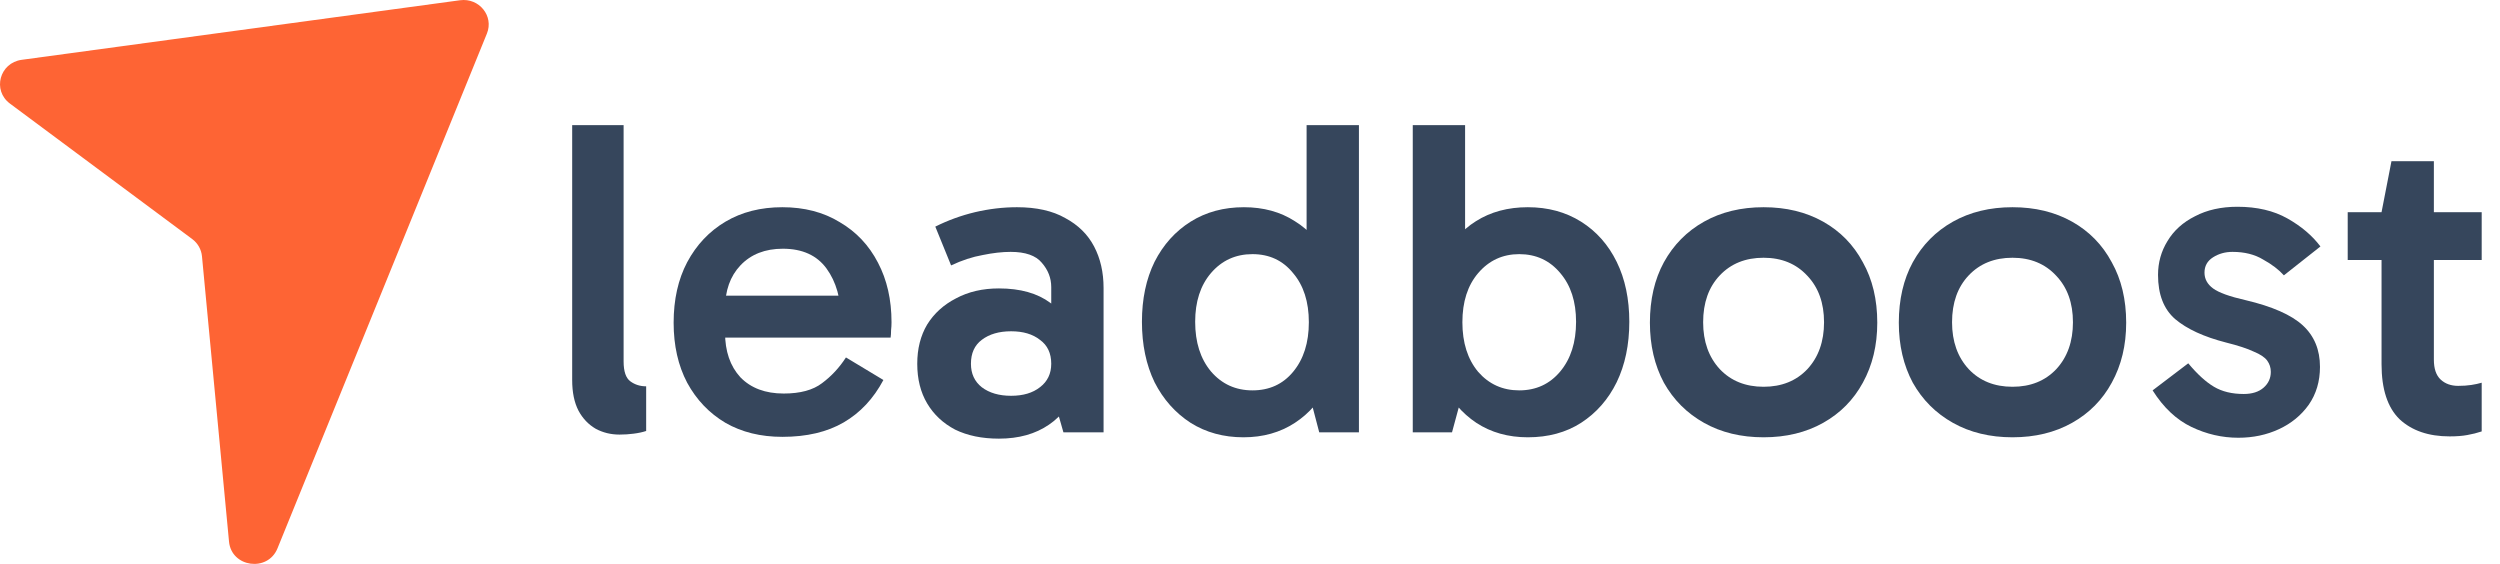
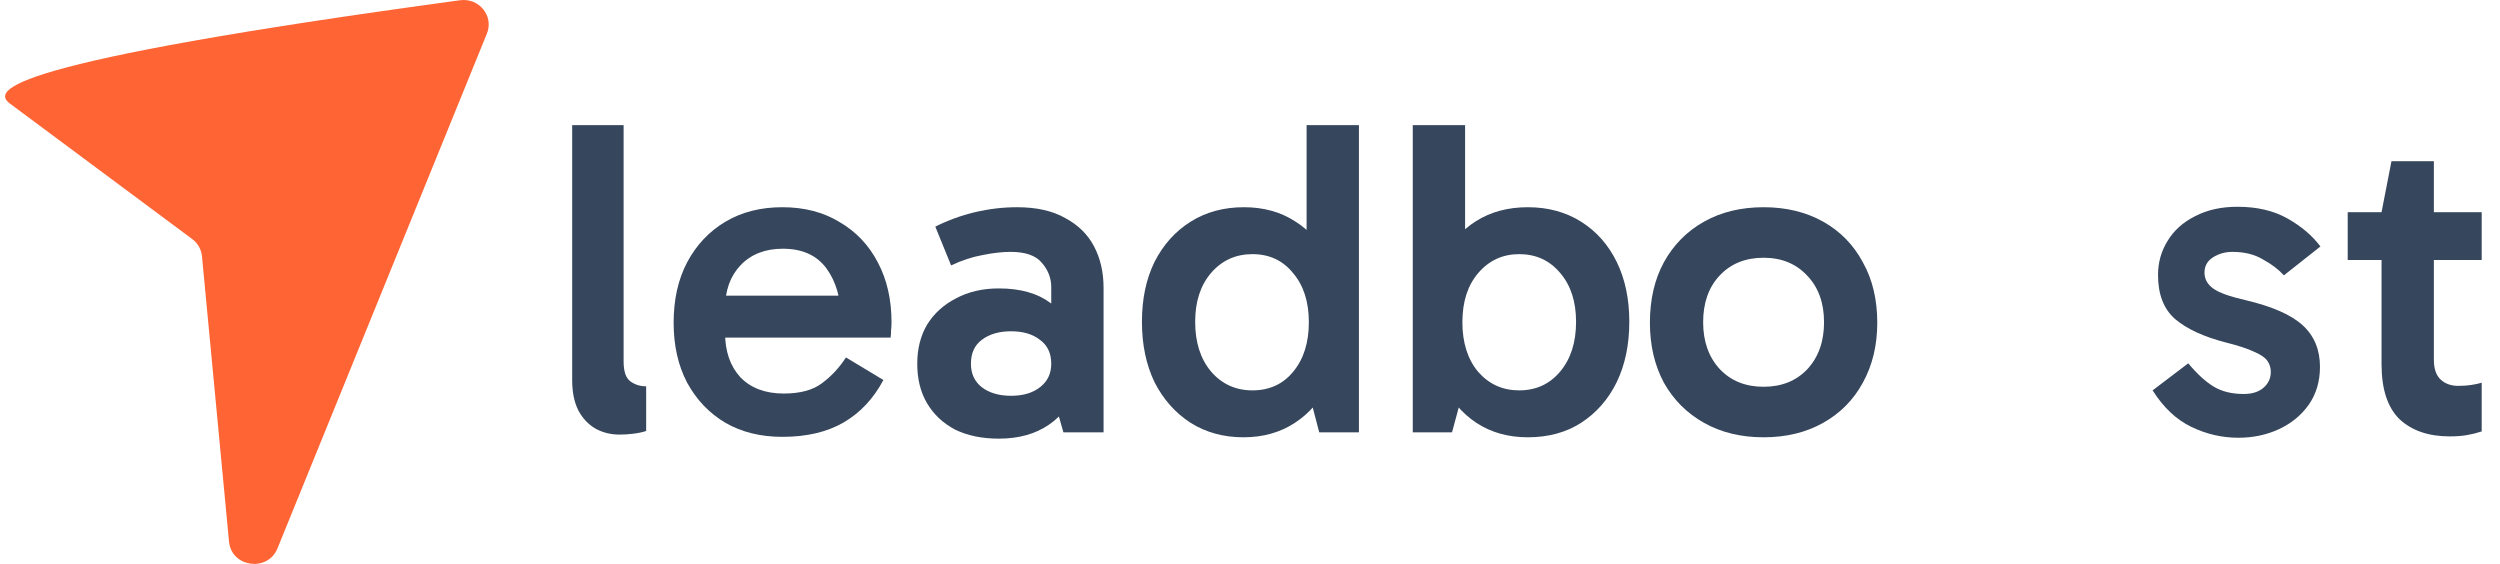
<svg xmlns="http://www.w3.org/2000/svg" width="133" height="30" viewBox="0 0 133 30" fill="none">
-   <path d="M24.475 0.013L1.155 3.182C-0.023 3.342 -0.417 4.807 0.528 5.51L10.225 12.717C10.522 12.938 10.711 13.271 10.745 13.634L12.184 28.816C12.313 30.181 14.242 30.451 14.761 29.176L25.904 1.784C26.282 0.855 25.491 -0.125 24.475 0.013Z" fill="#FE6434" />
+   <path d="M24.475 0.013C-0.023 3.342 -0.417 4.807 0.528 5.51L10.225 12.717C10.522 12.938 10.711 13.271 10.745 13.634L12.184 28.816C12.313 30.181 14.242 30.451 14.761 29.176L25.904 1.784C26.282 0.855 25.491 -0.125 24.475 0.013Z" fill="#FE6434" />
  <path d="M130.322 23.216C129.202 23.216 128.314 22.912 127.658 22.304C127.018 21.68 126.698 20.704 126.698 19.376V11.432V11.288L127.226 8.576H129.482V19.136C129.482 19.616 129.602 19.968 129.842 20.192C130.082 20.416 130.394 20.528 130.778 20.528C131.034 20.528 131.266 20.512 131.474 20.48C131.682 20.448 131.866 20.408 132.026 20.36V22.952C131.786 23.032 131.53 23.096 131.258 23.144C131.002 23.192 130.69 23.216 130.322 23.216ZM124.898 13.832V11.288H132.026V13.832H124.898Z" fill="#36465C" />
  <path d="M119.079 23.288C118.215 23.288 117.383 23.096 116.583 22.712C115.783 22.328 115.095 21.68 114.519 20.768L116.415 19.328C116.895 19.904 117.351 20.32 117.783 20.576C118.215 20.832 118.743 20.96 119.367 20.96C119.815 20.96 120.167 20.848 120.423 20.624C120.679 20.4 120.807 20.12 120.807 19.784C120.807 19.56 120.743 19.36 120.615 19.184C120.487 19.008 120.247 18.848 119.895 18.704C119.559 18.544 119.071 18.384 118.431 18.224C117.247 17.92 116.343 17.504 115.719 16.976C115.111 16.448 114.807 15.664 114.807 14.624C114.807 13.968 114.975 13.368 115.311 12.824C115.647 12.264 116.135 11.824 116.775 11.504C117.415 11.168 118.167 11 119.031 11C120.071 11 120.959 11.208 121.695 11.624C122.431 12.04 123.015 12.536 123.447 13.112L121.503 14.648C121.231 14.344 120.863 14.064 120.399 13.808C119.951 13.536 119.407 13.4 118.767 13.4C118.383 13.4 118.039 13.496 117.735 13.688C117.431 13.88 117.279 14.152 117.279 14.504C117.279 14.84 117.431 15.12 117.735 15.344C118.039 15.568 118.615 15.776 119.463 15.968C120.887 16.304 121.903 16.752 122.511 17.312C123.119 17.872 123.423 18.608 123.423 19.52C123.423 20.288 123.223 20.96 122.823 21.536C122.423 22.096 121.895 22.528 121.239 22.832C120.583 23.136 119.863 23.288 119.079 23.288Z" fill="#36465C" />
-   <path d="M107.065 23.264C105.865 23.264 104.809 23.008 103.897 22.496C102.985 21.984 102.273 21.272 101.761 20.36C101.265 19.432 101.017 18.368 101.017 17.168C101.017 15.936 101.265 14.864 101.761 13.952C102.273 13.024 102.985 12.304 103.897 11.792C104.809 11.28 105.865 11.024 107.065 11.024C108.265 11.024 109.321 11.28 110.233 11.792C111.145 12.304 111.849 13.024 112.345 13.952C112.857 14.864 113.113 15.936 113.113 17.168C113.113 18.368 112.857 19.432 112.345 20.36C111.849 21.272 111.145 21.984 110.233 22.496C109.321 23.008 108.265 23.264 107.065 23.264ZM107.065 20.576C108.025 20.576 108.801 20.264 109.393 19.64C109.985 19 110.281 18.168 110.281 17.144C110.281 16.12 109.985 15.296 109.393 14.672C108.801 14.032 108.025 13.712 107.065 13.712C106.105 13.712 105.329 14.024 104.737 14.648C104.145 15.272 103.849 16.104 103.849 17.144C103.849 18.168 104.145 19 104.737 19.64C105.329 20.264 106.105 20.576 107.065 20.576Z" fill="#36465C" />
  <path d="M93.823 23.264C92.623 23.264 91.567 23.008 90.655 22.496C89.743 21.984 89.031 21.272 88.519 20.36C88.023 19.432 87.775 18.368 87.775 17.168C87.775 15.936 88.023 14.864 88.519 13.952C89.031 13.024 89.743 12.304 90.655 11.792C91.567 11.28 92.623 11.024 93.823 11.024C95.023 11.024 96.079 11.28 96.991 11.792C97.903 12.304 98.607 13.024 99.103 13.952C99.615 14.864 99.871 15.936 99.871 17.168C99.871 18.368 99.615 19.432 99.103 20.36C98.607 21.272 97.903 21.984 96.991 22.496C96.079 23.008 95.023 23.264 93.823 23.264ZM93.823 20.576C94.783 20.576 95.559 20.264 96.151 19.64C96.743 19 97.039 18.168 97.039 17.144C97.039 16.12 96.743 15.296 96.151 14.672C95.559 14.032 94.783 13.712 93.823 13.712C92.863 13.712 92.087 14.024 91.495 14.648C90.903 15.272 90.607 16.104 90.607 17.144C90.607 18.168 90.903 19 91.495 19.64C92.087 20.264 92.863 20.576 93.823 20.576Z" fill="#36465C" />
  <path d="M81.279 23.264C80.239 23.264 79.327 23.008 78.543 22.496C77.775 21.984 77.167 21.272 76.719 20.36C76.287 19.432 76.071 18.352 76.071 17.12C76.071 15.872 76.287 14.792 76.719 13.88C77.151 12.952 77.751 12.248 78.519 11.768C79.303 11.272 80.223 11.024 81.279 11.024C82.351 11.024 83.295 11.28 84.111 11.792C84.927 12.304 85.559 13.016 86.007 13.928C86.455 14.84 86.679 15.904 86.679 17.12C86.679 18.336 86.455 19.408 86.007 20.336C85.559 21.248 84.927 21.968 84.111 22.496C83.311 23.008 82.367 23.264 81.279 23.264ZM75.159 23V6.656H77.943V14.168H77.703V20.432H77.943L77.247 23H75.159ZM80.823 20.768C81.719 20.768 82.447 20.432 83.007 19.76C83.567 19.088 83.847 18.208 83.847 17.12C83.847 16.048 83.567 15.184 83.007 14.528C82.447 13.856 81.719 13.52 80.823 13.52C79.943 13.52 79.215 13.856 78.639 14.528C78.079 15.184 77.799 16.056 77.799 17.144C77.799 18.232 78.079 19.112 78.639 19.784C79.215 20.44 79.943 20.768 80.823 20.768Z" fill="#36465C" />
  <path d="M66.151 23.264C65.095 23.264 64.159 23.008 63.343 22.496C62.527 21.968 61.887 21.248 61.423 20.336C60.975 19.408 60.751 18.336 60.751 17.12C60.751 15.904 60.975 14.84 61.423 13.928C61.887 13.016 62.527 12.304 63.343 11.792C64.159 11.28 65.103 11.024 66.175 11.024C67.215 11.024 68.119 11.272 68.887 11.768C69.671 12.248 70.279 12.952 70.711 13.88C71.143 14.792 71.359 15.872 71.359 17.12C71.359 18.352 71.143 19.432 70.711 20.36C70.279 21.272 69.671 21.984 68.887 22.496C68.103 23.008 67.191 23.264 66.151 23.264ZM66.631 20.768C67.527 20.768 68.247 20.44 68.791 19.784C69.351 19.112 69.631 18.232 69.631 17.144C69.631 16.056 69.351 15.184 68.791 14.528C68.247 13.856 67.527 13.52 66.631 13.52C65.735 13.52 64.999 13.856 64.423 14.528C63.863 15.184 63.583 16.048 63.583 17.12C63.583 18.208 63.863 19.088 64.423 19.76C64.999 20.432 65.735 20.768 66.631 20.768ZM70.183 23L69.511 20.432H69.727V14.168H69.511V6.656H72.295V23H70.183Z" fill="#36465C" />
  <path d="M53.142 23.336C52.246 23.336 51.47 23.176 50.814 22.856C50.174 22.52 49.678 22.056 49.326 21.464C48.974 20.872 48.798 20.168 48.798 19.352C48.798 18.552 48.974 17.856 49.326 17.264C49.694 16.672 50.206 16.208 50.862 15.872C51.518 15.52 52.278 15.344 53.142 15.344C54.278 15.344 55.19 15.6 55.878 16.112C56.582 16.624 57.062 17.344 57.318 18.272L55.926 18.176V15.272C55.926 14.792 55.758 14.36 55.422 13.976C55.102 13.592 54.55 13.4 53.766 13.4C53.318 13.4 52.822 13.456 52.278 13.568C51.734 13.664 51.174 13.848 50.598 14.12L49.758 12.056C50.43 11.72 51.134 11.464 51.87 11.288C52.622 11.112 53.366 11.024 54.102 11.024C55.142 11.024 55.998 11.216 56.67 11.6C57.358 11.968 57.87 12.472 58.206 13.112C58.542 13.752 58.71 14.488 58.71 15.32V23H56.574L55.95 20.816L57.318 20.408C57.046 21.368 56.542 22.096 55.806 22.592C55.086 23.088 54.198 23.336 53.142 23.336ZM53.79 21.056C54.43 21.056 54.942 20.904 55.326 20.6C55.726 20.296 55.926 19.88 55.926 19.352C55.926 18.792 55.726 18.368 55.326 18.08C54.942 17.776 54.43 17.624 53.79 17.624C53.15 17.624 52.63 17.776 52.23 18.08C51.846 18.368 51.654 18.792 51.654 19.352C51.654 19.88 51.846 20.296 52.23 20.6C52.63 20.904 53.15 21.056 53.79 21.056Z" fill="#36465C" />
  <path d="M41.621 23.24C40.469 23.24 39.461 22.992 38.597 22.496C37.733 21.984 37.053 21.272 36.557 20.36C36.077 19.448 35.837 18.384 35.837 17.168C35.837 15.936 36.077 14.864 36.557 13.952C37.053 13.024 37.733 12.304 38.597 11.792C39.461 11.28 40.469 11.024 41.621 11.024C42.789 11.024 43.805 11.288 44.669 11.816C45.549 12.328 46.229 13.048 46.709 13.976C47.189 14.888 47.429 15.944 47.429 17.144C47.429 17.288 47.421 17.432 47.405 17.576C47.405 17.72 47.397 17.848 47.381 17.96H38.285V15.728H45.317L44.741 17C44.741 15.896 44.485 14.992 43.973 14.288C43.461 13.584 42.685 13.232 41.645 13.232C40.701 13.232 39.949 13.528 39.389 14.12C38.845 14.696 38.573 15.464 38.573 16.424V17.696C38.573 18.688 38.845 19.48 39.389 20.072C39.949 20.648 40.717 20.936 41.693 20.936C42.573 20.936 43.253 20.752 43.733 20.384C44.229 20.016 44.653 19.56 45.005 19.016L46.997 20.216C46.469 21.208 45.765 21.96 44.885 22.472C44.005 22.984 42.917 23.24 41.621 23.24Z" fill="#36465C" />
  <path d="M32.96 23.12C32.496 23.12 32.072 23.016 31.688 22.808C31.304 22.584 31 22.264 30.776 21.848C30.552 21.416 30.44 20.872 30.44 20.216V6.656H33.176V19.232C33.176 19.76 33.296 20.112 33.536 20.288C33.776 20.464 34.056 20.552 34.376 20.552V22.928C34.184 22.992 33.96 23.04 33.704 23.072C33.464 23.104 33.216 23.12 32.96 23.12Z" fill="#36465C" />
</svg>